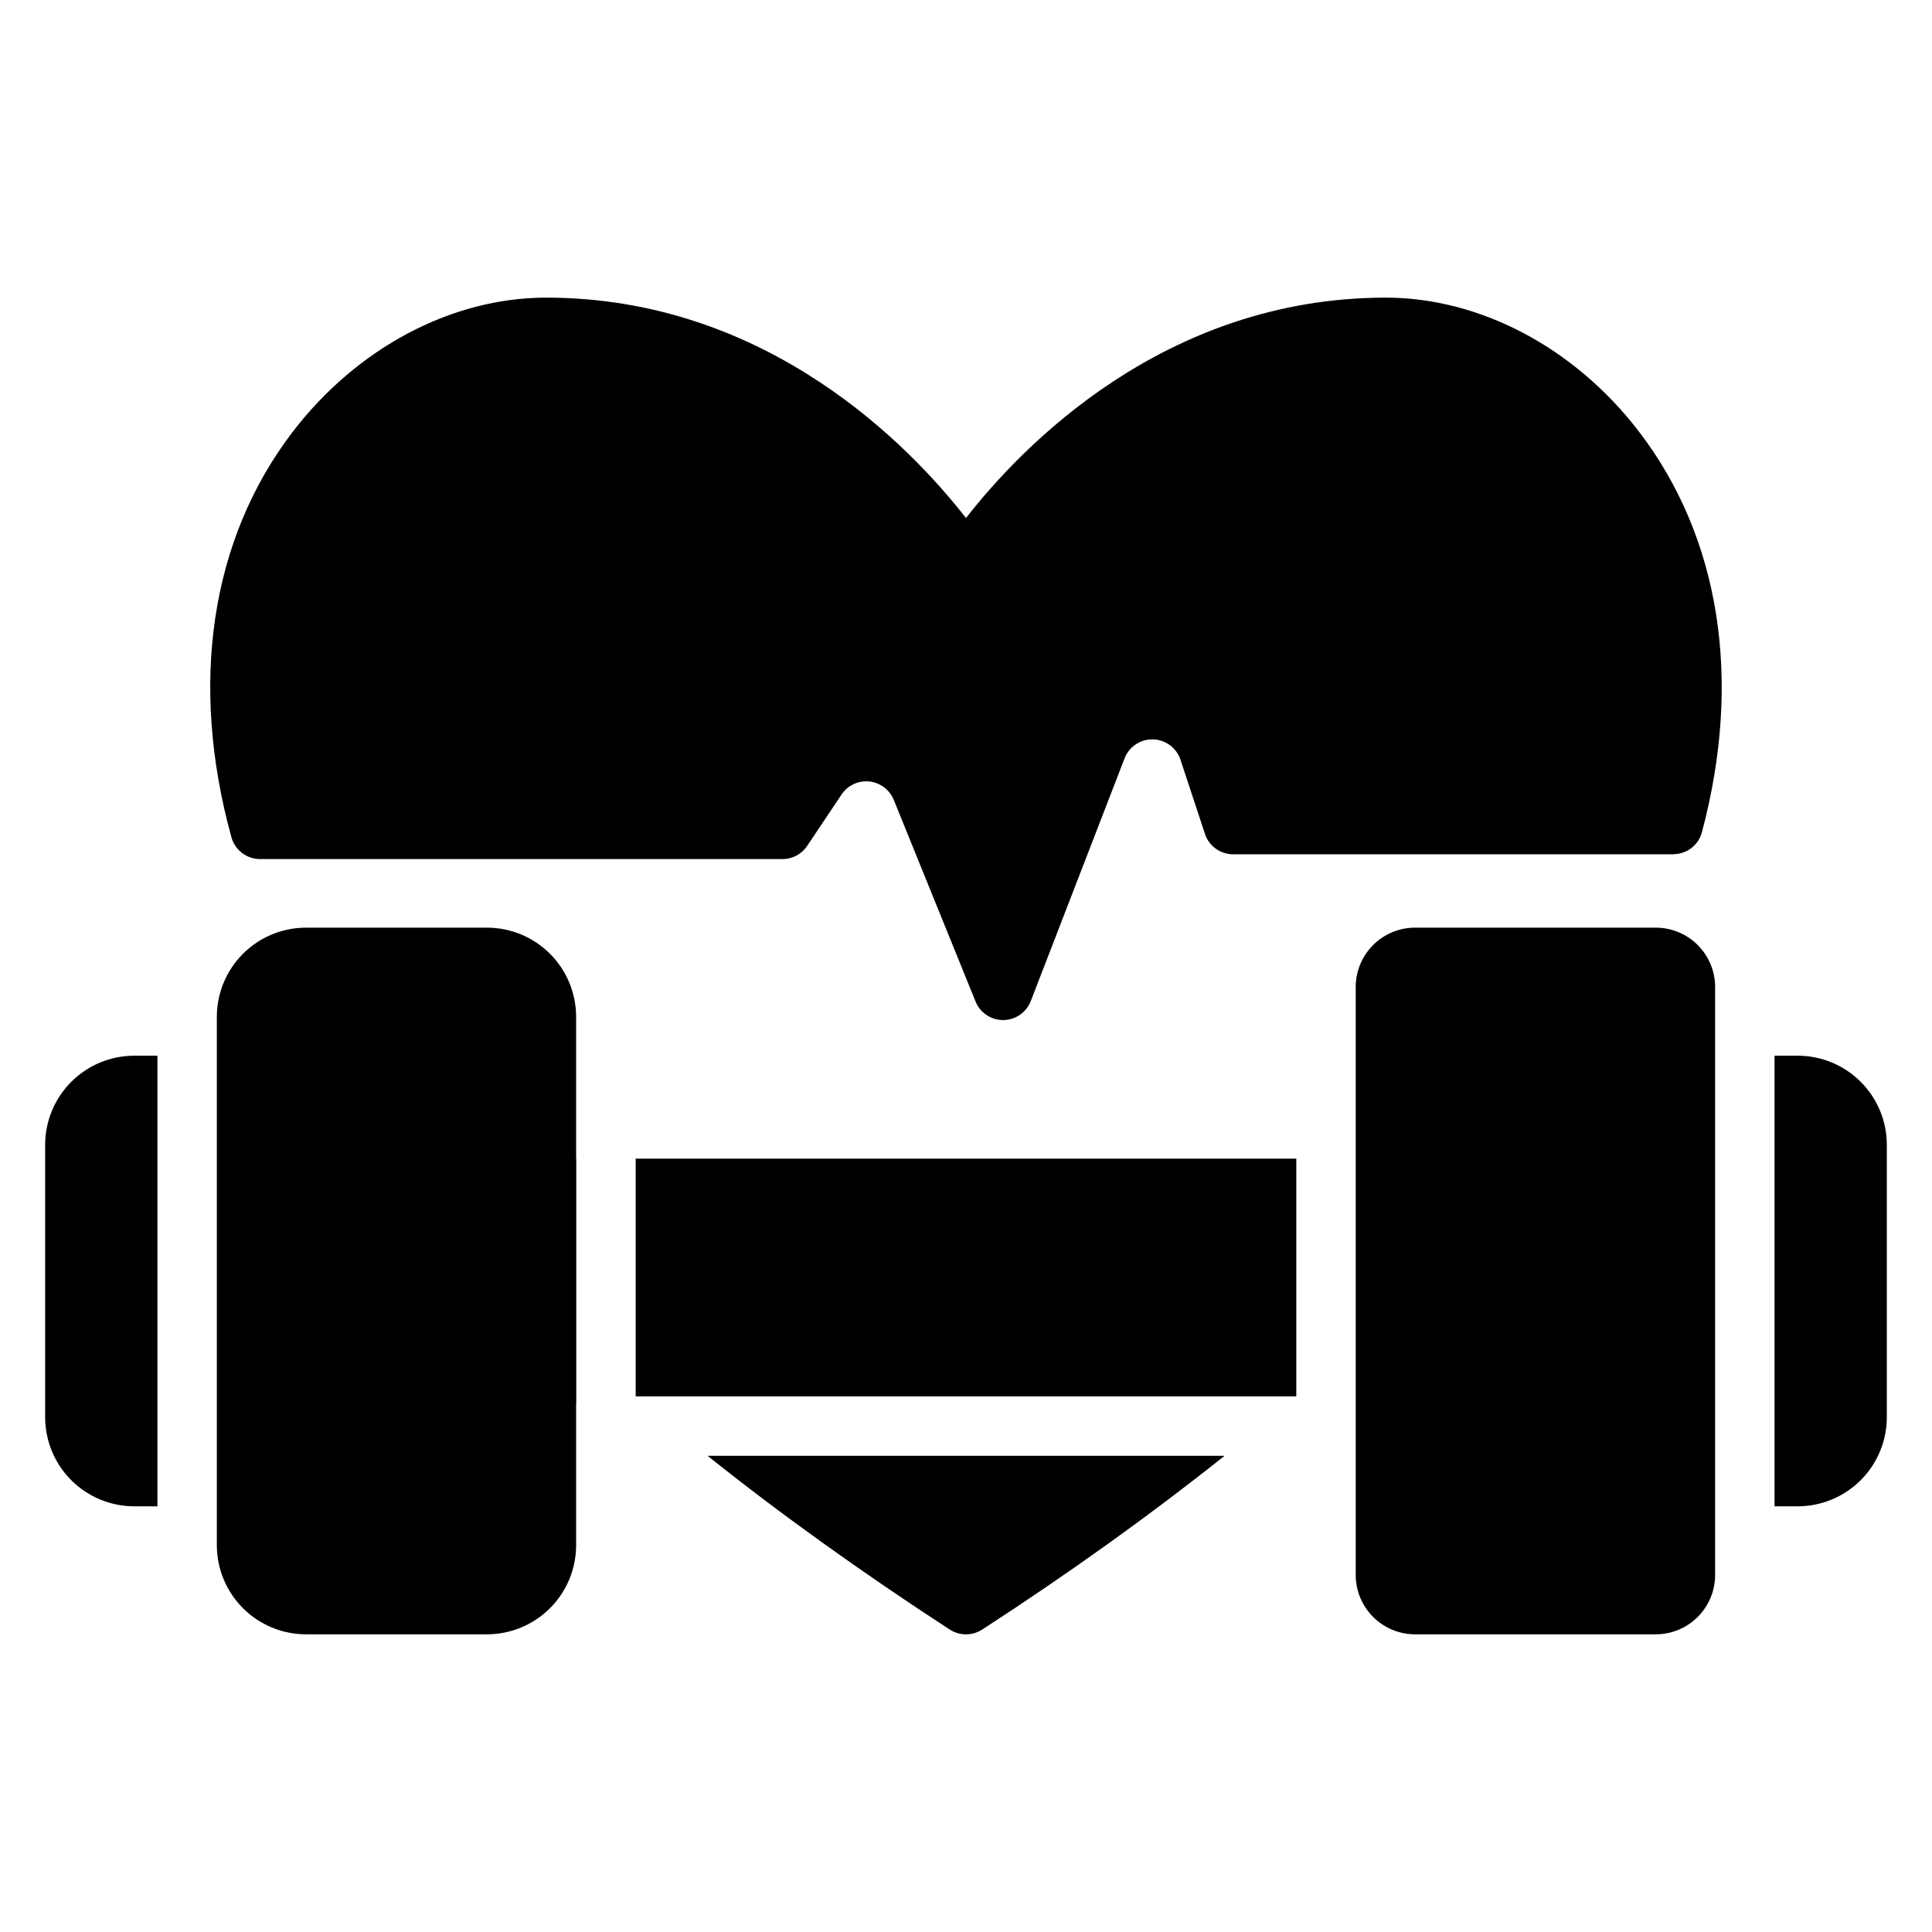
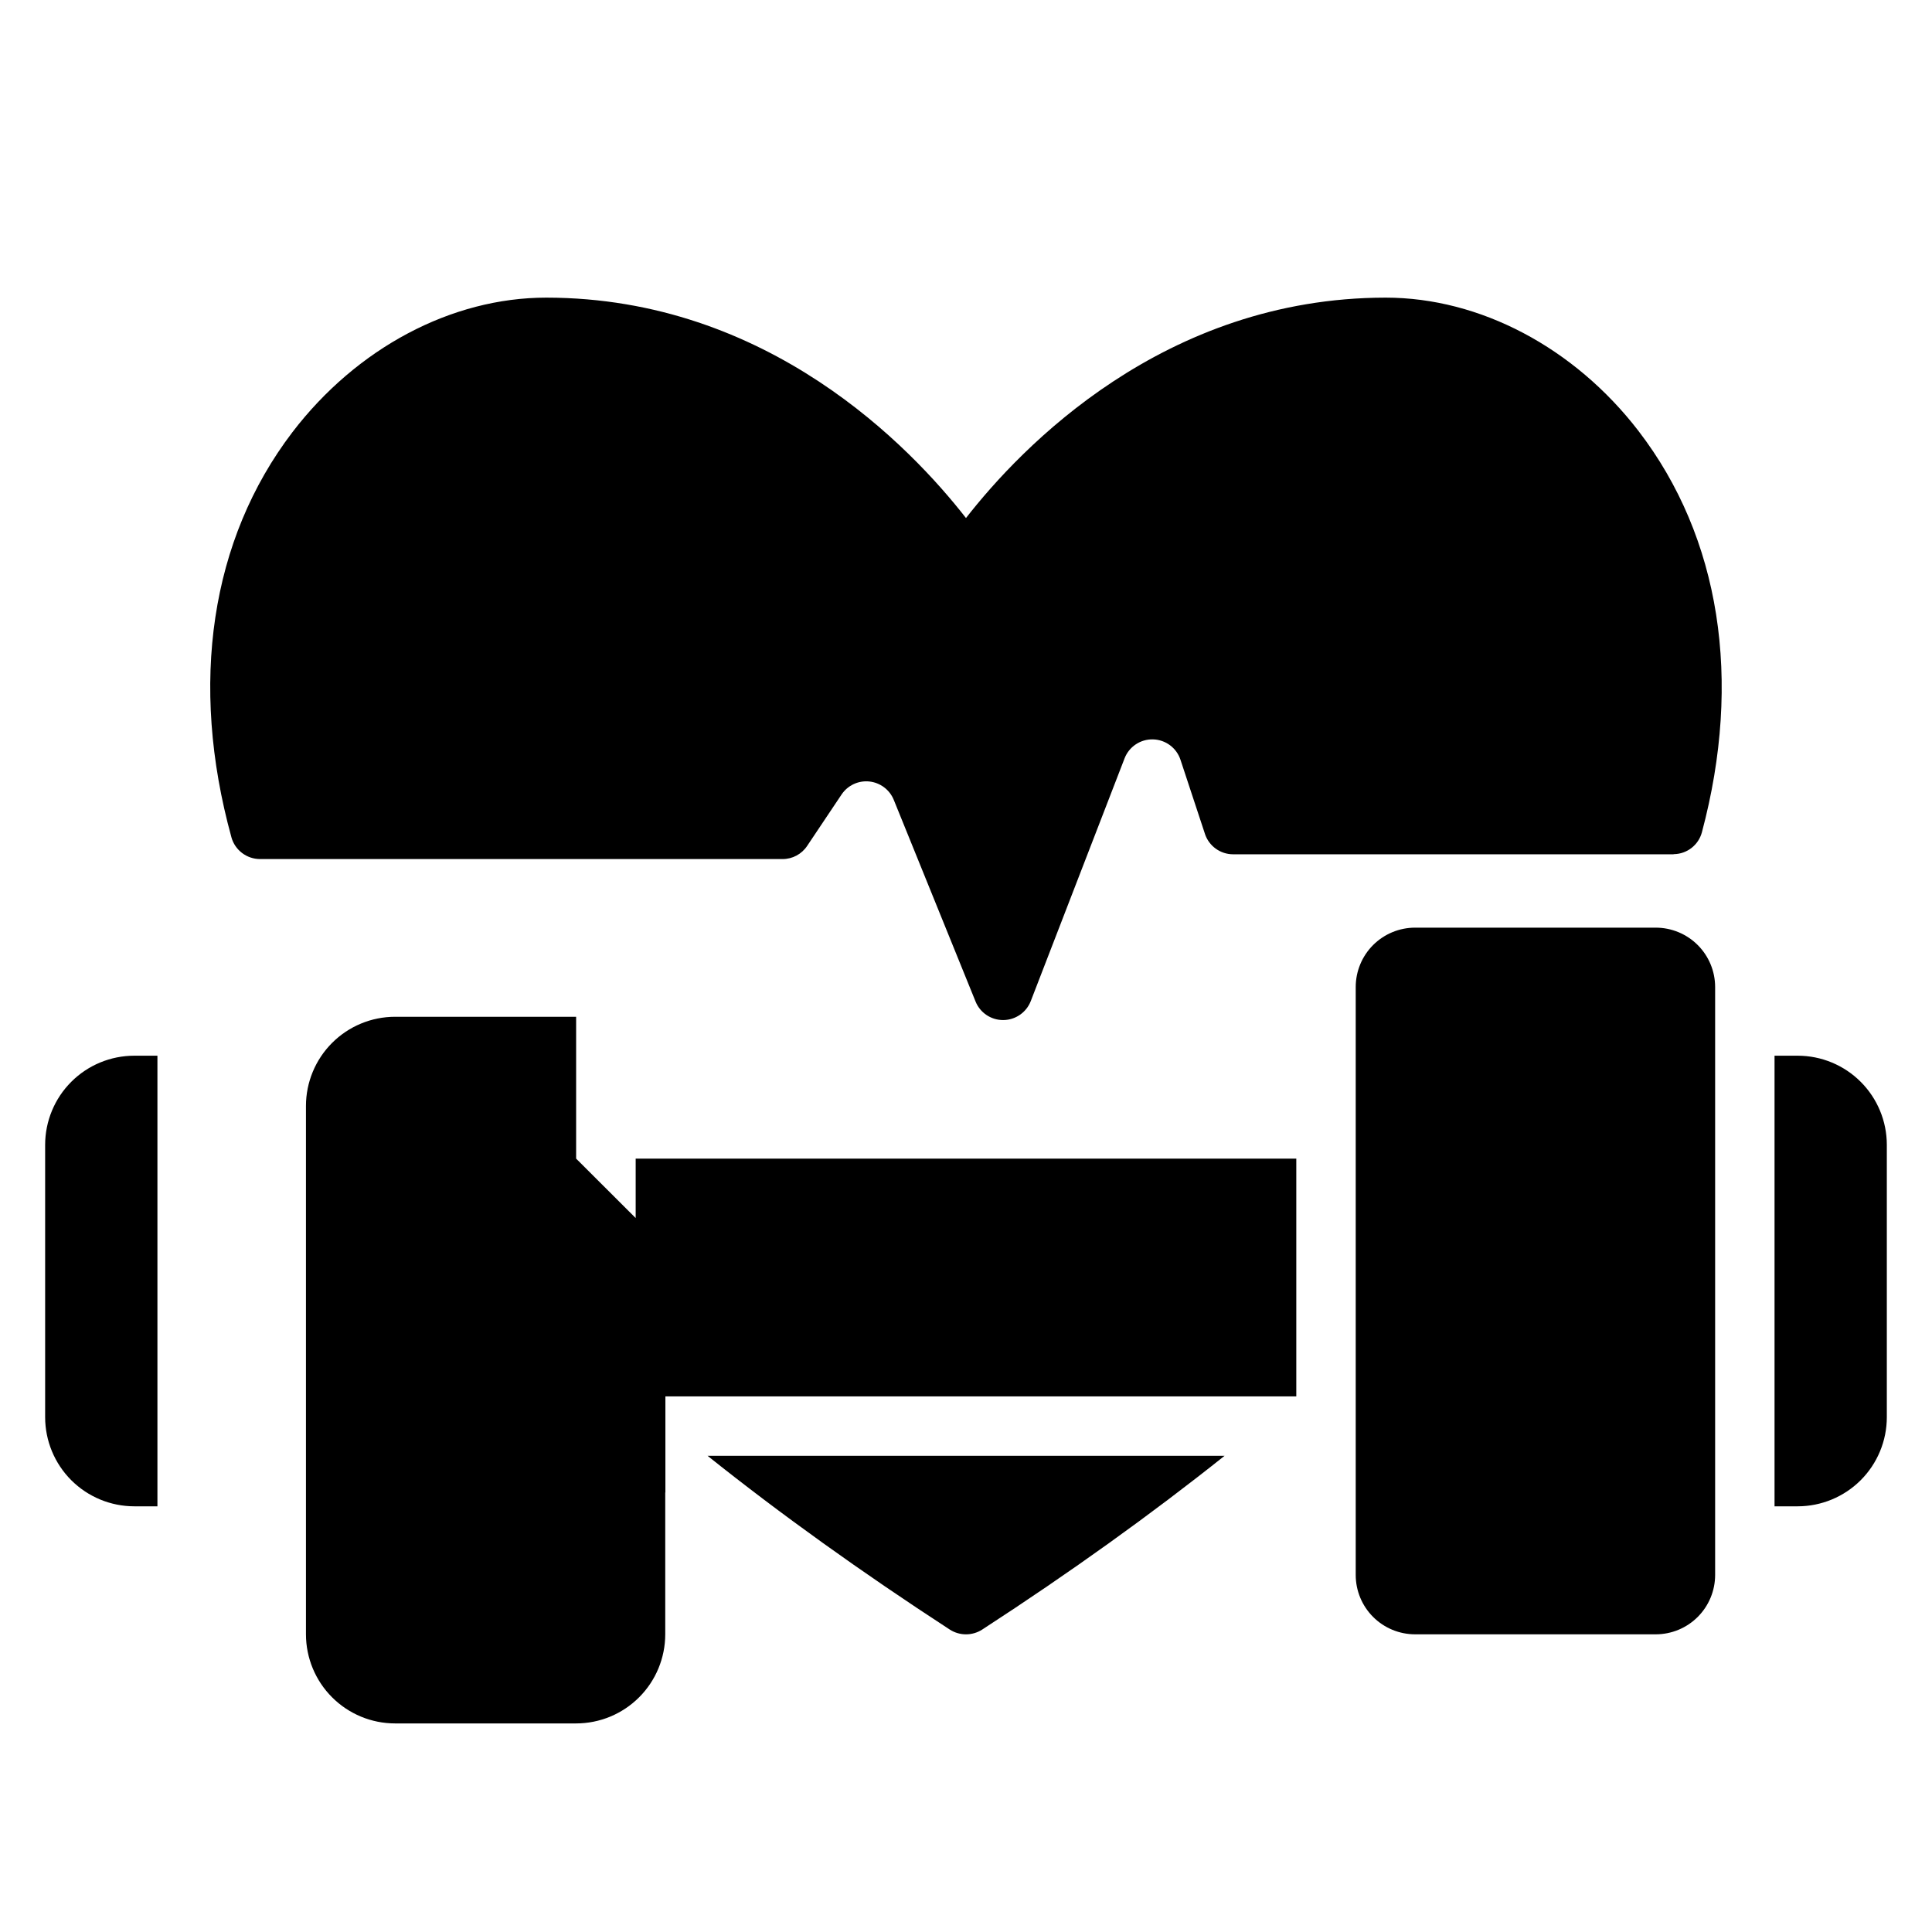
<svg xmlns="http://www.w3.org/2000/svg" fill="#000000" width="800px" height="800px" version="1.1" viewBox="144 144 512 512">
-   <path d="m185.72 423.77v119.42h-6.141c-6.262-0.008-12.266-2.496-16.695-6.922-4.426-4.43-6.914-10.434-6.922-16.695v-72.188c0.008-6.262 2.496-12.266 6.922-16.691 4.43-4.43 10.434-6.918 16.695-6.922zm110.96 27.277v-37.59c-0.008-6.262-2.496-12.266-6.926-16.695-4.426-4.426-10.43-6.918-16.691-6.922h-47.98c-6.262 0.004-12.266 2.496-16.691 6.922-4.43 4.43-6.918 10.434-6.926 16.695v140.04c0.008 6.262 2.496 12.266 6.926 16.691 4.426 4.43 10.43 6.918 16.691 6.922h47.98c6.262-0.004 12.266-2.492 16.691-6.922 4.43-4.426 6.918-10.43 6.926-16.691v-37.59h0.039v-64.867zm34.832 78.758c19.363 15.469 40.895 30.898 64.195 46.051 2.613 1.68 5.969 1.68 8.582 0 23.34-15.152 44.832-30.582 64.234-46.051zm-19.051-78.758v63.016h175.07v-63.016zm307.95-27.277h-6.141v119.42h6.141c6.262-0.008 12.266-2.496 16.695-6.922 4.426-4.43 6.918-10.434 6.922-16.695v-72.188c-0.004-6.262-2.496-12.266-6.922-16.691-4.43-4.43-10.434-6.918-16.695-6.922zm-21.883 137.6v-155.79c0-4.176-1.66-8.18-4.613-11.133-2.949-2.949-6.957-4.609-11.133-4.609h-63.762c-4.176 0-8.18 1.66-11.133 4.609-2.953 2.953-4.609 6.957-4.609 11.133v155.79c0 4.176 1.656 8.18 4.609 11.133 2.953 2.953 6.957 4.609 11.133 4.609h63.762c4.176 0 8.184-1.656 11.133-4.609 2.953-2.953 4.613-6.957 4.613-11.133zm-20.27-303.11c-17.043-22.16-42.074-35.383-67.031-35.383h-0.039c-58.766 0.039-96.629 39.715-111.19 58.41-14.562-18.695-52.426-58.371-111.19-58.41h-0.039c-25.113 0-50.223 13.344-67.305 35.699-21.648 28.418-27.355 66.559-16.137 107.3h-0.004c0.945 3.414 4.051 5.781 7.594 5.785h138.47c2.629 0.008 5.082-1.309 6.531-3.504l9.102-13.598c1.621-2.426 4.445-3.754 7.348-3.457 2.898 0.301 5.394 2.176 6.492 4.875l21.672 53.434v0.004c1.211 2.992 4.129 4.938 7.359 4.914 3.227-0.027 6.113-2.023 7.277-5.035l24.852-64.312v-0.004c1.199-3.102 4.215-5.117 7.539-5.031 3.324 0.082 6.238 2.242 7.281 5.402l6.484 19.641h-0.004c1.066 3.231 4.086 5.414 7.488 5.41h116.62l0.195-0.039c3.481-0.062 6.496-2.422 7.398-5.785 10.785-40.422 4.84-78.168-16.766-106.31z" />
+   <path d="m185.72 423.77v119.42h-6.141c-6.262-0.008-12.266-2.496-16.695-6.922-4.426-4.43-6.914-10.434-6.922-16.695v-72.188c0.008-6.262 2.496-12.266 6.922-16.691 4.43-4.43 10.434-6.918 16.695-6.922zm110.96 27.277v-37.59h-47.98c-6.262 0.004-12.266 2.496-16.691 6.922-4.43 4.43-6.918 10.434-6.926 16.695v140.04c0.008 6.262 2.496 12.266 6.926 16.691 4.426 4.43 10.43 6.918 16.691 6.922h47.98c6.262-0.004 12.266-2.492 16.691-6.922 4.43-4.426 6.918-10.43 6.926-16.691v-37.59h0.039v-64.867zm34.832 78.758c19.363 15.469 40.895 30.898 64.195 46.051 2.613 1.68 5.969 1.68 8.582 0 23.34-15.152 44.832-30.582 64.234-46.051zm-19.051-78.758v63.016h175.07v-63.016zm307.95-27.277h-6.141v119.42h6.141c6.262-0.008 12.266-2.496 16.695-6.922 4.426-4.43 6.918-10.434 6.922-16.695v-72.188c-0.004-6.262-2.496-12.266-6.922-16.691-4.43-4.43-10.434-6.918-16.695-6.922zm-21.883 137.6v-155.79c0-4.176-1.66-8.18-4.613-11.133-2.949-2.949-6.957-4.609-11.133-4.609h-63.762c-4.176 0-8.18 1.66-11.133 4.609-2.953 2.953-4.609 6.957-4.609 11.133v155.79c0 4.176 1.656 8.18 4.609 11.133 2.953 2.953 6.957 4.609 11.133 4.609h63.762c4.176 0 8.184-1.656 11.133-4.609 2.953-2.953 4.613-6.957 4.613-11.133zm-20.27-303.11c-17.043-22.16-42.074-35.383-67.031-35.383h-0.039c-58.766 0.039-96.629 39.715-111.19 58.41-14.562-18.695-52.426-58.371-111.19-58.41h-0.039c-25.113 0-50.223 13.344-67.305 35.699-21.648 28.418-27.355 66.559-16.137 107.3h-0.004c0.945 3.414 4.051 5.781 7.594 5.785h138.47c2.629 0.008 5.082-1.309 6.531-3.504l9.102-13.598c1.621-2.426 4.445-3.754 7.348-3.457 2.898 0.301 5.394 2.176 6.492 4.875l21.672 53.434v0.004c1.211 2.992 4.129 4.938 7.359 4.914 3.227-0.027 6.113-2.023 7.277-5.035l24.852-64.312v-0.004c1.199-3.102 4.215-5.117 7.539-5.031 3.324 0.082 6.238 2.242 7.281 5.402l6.484 19.641h-0.004c1.066 3.231 4.086 5.414 7.488 5.41h116.62l0.195-0.039c3.481-0.062 6.496-2.422 7.398-5.785 10.785-40.422 4.84-78.168-16.766-106.31z" />
</svg>